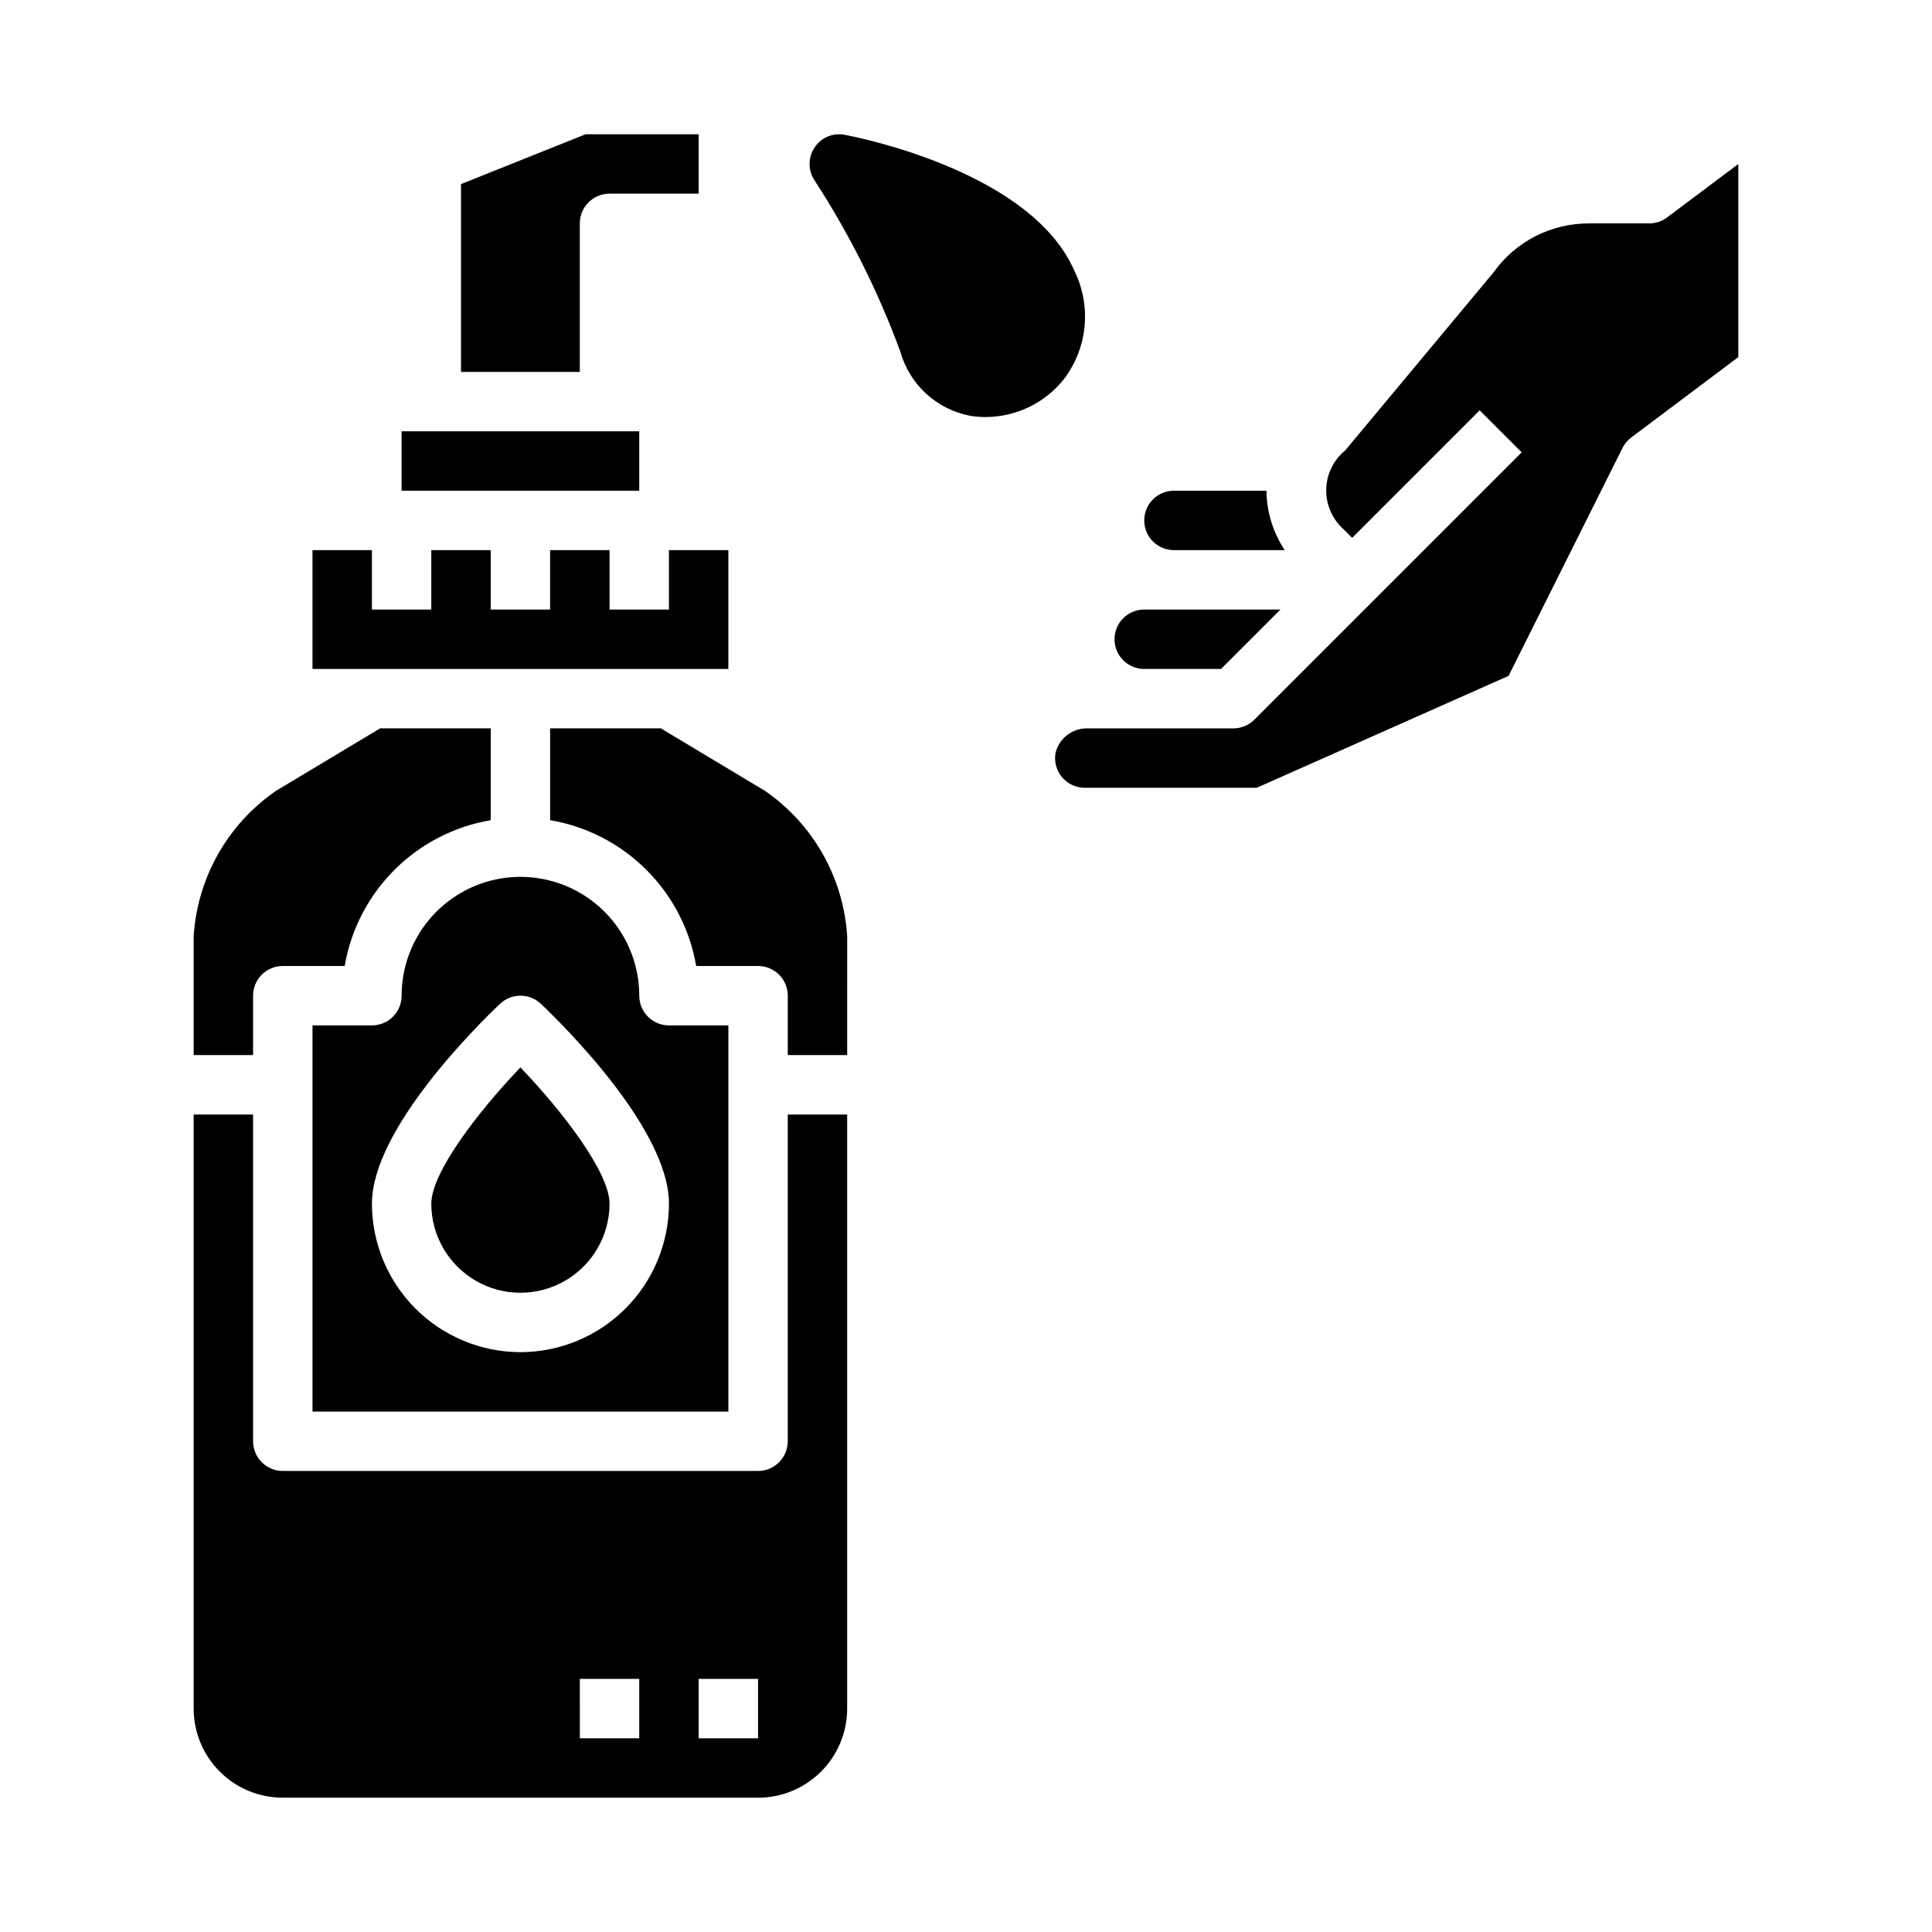
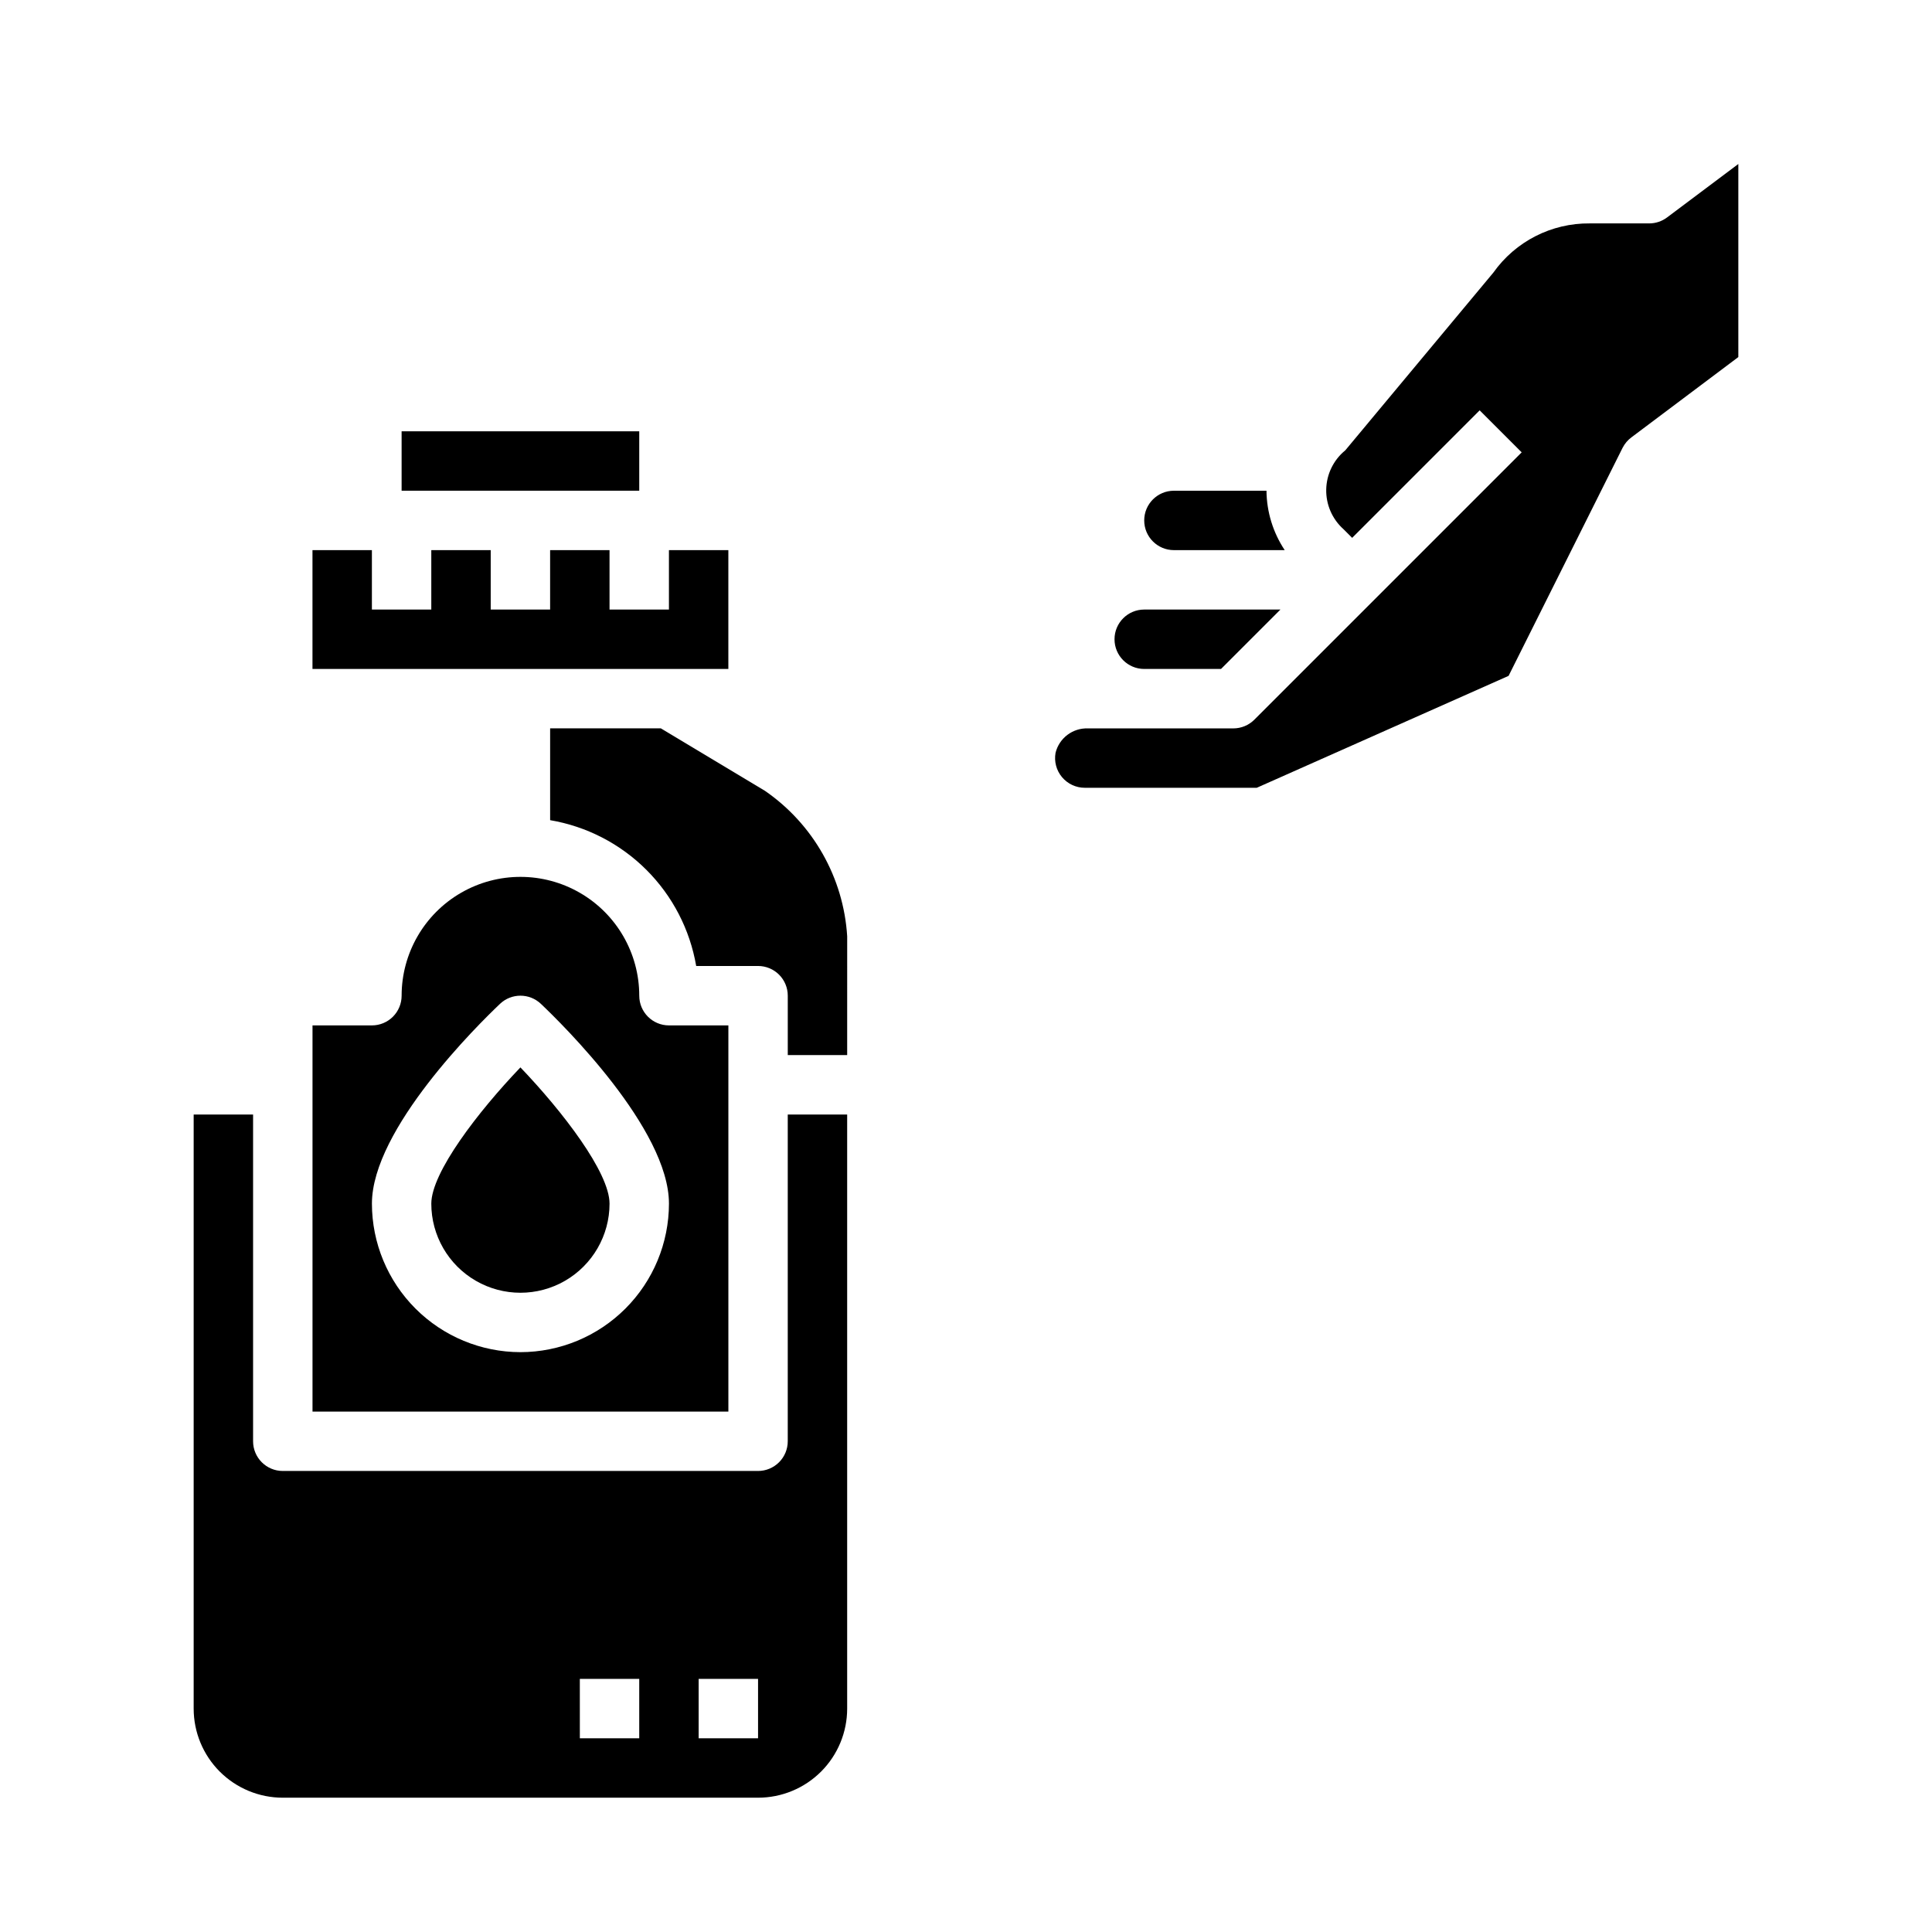
<svg xmlns="http://www.w3.org/2000/svg" fill="#000000" width="800px" height="800px" version="1.1" viewBox="144 144 512 512">
  <g>
-     <path d="m297.66 203.2c0-4.348 3.523-7.875 7.871-7.875h23.617l-0.004-15.742h-29.977l-32.996 13.203v49.773h31.488z" />
-     <path d="m211.07 407.87c0-4.348 3.523-7.871 7.871-7.871h16.398c1.656-9.656 6.269-18.562 13.203-25.484 6.934-6.922 15.844-11.52 25.504-13.16v-24.332h-29.309l-27.551 16.531c-12.828 8.816-20.887 23.039-21.863 38.57v31.488h15.746z" />
    <path d="m258.3 462.98c0 8.434 4.504 16.23 11.809 20.449 7.309 4.219 16.309 4.219 23.617 0 7.305-4.219 11.809-12.016 11.809-20.449 0-8.273-12.461-24.457-23.617-36.109-11.156 11.656-23.617 27.852-23.617 36.109z" />
    <path d="m250.43 258.3h62.977v15.742h-62.977z" />
    <path d="m337.02 289.79h-15.746v15.746h-15.742v-15.746h-15.746v15.746h-15.742v-15.746h-15.746v15.746h-15.742v-15.746h-15.746v31.488h110.21z" />
    <path d="m313.41 407.87c0-11.25-6-21.645-15.742-27.27-9.746-5.625-21.746-5.625-31.488 0-9.742 5.625-15.746 16.02-15.746 27.27 0 2.086-0.828 4.09-2.305 5.566s-3.481 2.305-5.566 2.305h-15.746v102.34h110.21v-102.34h-15.746c-4.348 0-7.871-3.523-7.871-7.871zm-31.488 94.465c-10.434-0.012-20.438-4.164-27.816-11.543-7.379-7.379-11.531-17.383-11.543-27.816 0-19.773 28.277-47.57 33.945-52.945v-0.004c3.035-2.879 7.793-2.879 10.832 0 5.668 5.375 33.941 33.172 33.941 52.949-0.012 10.434-4.164 20.438-11.543 27.816-7.379 7.379-17.383 11.531-27.816 11.543z" />
    <path d="m218.94 620.41h125.95c6.262 0 12.27-2.488 16.699-6.914 4.43-4.43 6.918-10.438 6.918-16.699v-157.44h-15.746v86.59c0 2.09-0.828 4.09-2.305 5.566-1.477 1.477-3.481 2.309-5.566 2.309h-125.95c-4.348 0-7.871-3.527-7.871-7.875v-86.59h-15.746v157.44c0 6.262 2.488 12.27 6.918 16.699 4.43 4.426 10.438 6.914 16.699 6.914zm110.21-31.488h15.742v15.742l-15.742 0.004zm-31.488 0h15.742v15.742l-15.738 0.004z" />
    <path d="m289.79 337.02v24.332c9.66 1.641 18.57 6.238 25.504 13.16 6.934 6.922 11.547 15.828 13.203 25.484h16.398c2.086 0 4.09 0.828 5.566 2.305 1.477 1.477 2.305 3.477 2.305 5.566v15.742h15.742l0.004-31.488c-0.969-15.527-9.016-29.75-21.832-38.57l-27.551-16.531z" />
    <path d="m447.23 321.28h20.355l15.742-15.742h-36.098c-4.348 0-7.871 3.523-7.871 7.871s3.523 7.871 7.871 7.871z" />
    <path d="m423.73 343.52c-0.41 2.297 0.219 4.652 1.719 6.438s3.711 2.816 6.043 2.812h45.562l66.738-29.66 30.219-60.449c0.562-1.098 1.371-2.051 2.363-2.781l28.301-21.254v-51.168l-18.895 14.172c-1.363 1.02-3.019 1.574-4.723 1.574h-15.742c-10.148-0.105-19.703 4.773-25.57 13.051l-39.234 47.09c-3.113 2.539-4.957 6.316-5.047 10.332-0.094 4.016 1.574 7.871 4.566 10.555l2.305 2.305 33.793-33.793 11.133 11.133-70.848 70.848 0.004-0.004c-1.477 1.477-3.481 2.309-5.566 2.309h-38.52c-4.043-0.148-7.637 2.562-8.602 6.492z" />
    <path d="m455.1 289.79h29.363c-3.102-4.668-4.781-10.137-4.832-15.742h-24.531c-4.348 0-7.871 3.523-7.871 7.871 0 4.348 3.523 7.871 7.871 7.871z" />
-     <path d="m382.6 237.2c1.203 4.289 3.578 8.152 6.863 11.156 3.281 3.004 7.34 5.031 11.715 5.848 1.379 0.223 2.773 0.328 4.172 0.316 8.043-0.066 15.625-3.773 20.625-10.074 3.074-4.051 4.957-8.879 5.445-13.938 0.484-5.062-0.445-10.156-2.691-14.719-11.258-25.898-55.812-35.109-60.852-36.055-3.117-0.621-6.297 0.719-8.027 3.387-1.73 2.625-1.73 6.031 0 8.66 9.258 14.242 16.891 29.477 22.75 45.418z" />
+     <path d="m382.6 237.2z" />
  </g>
</svg>